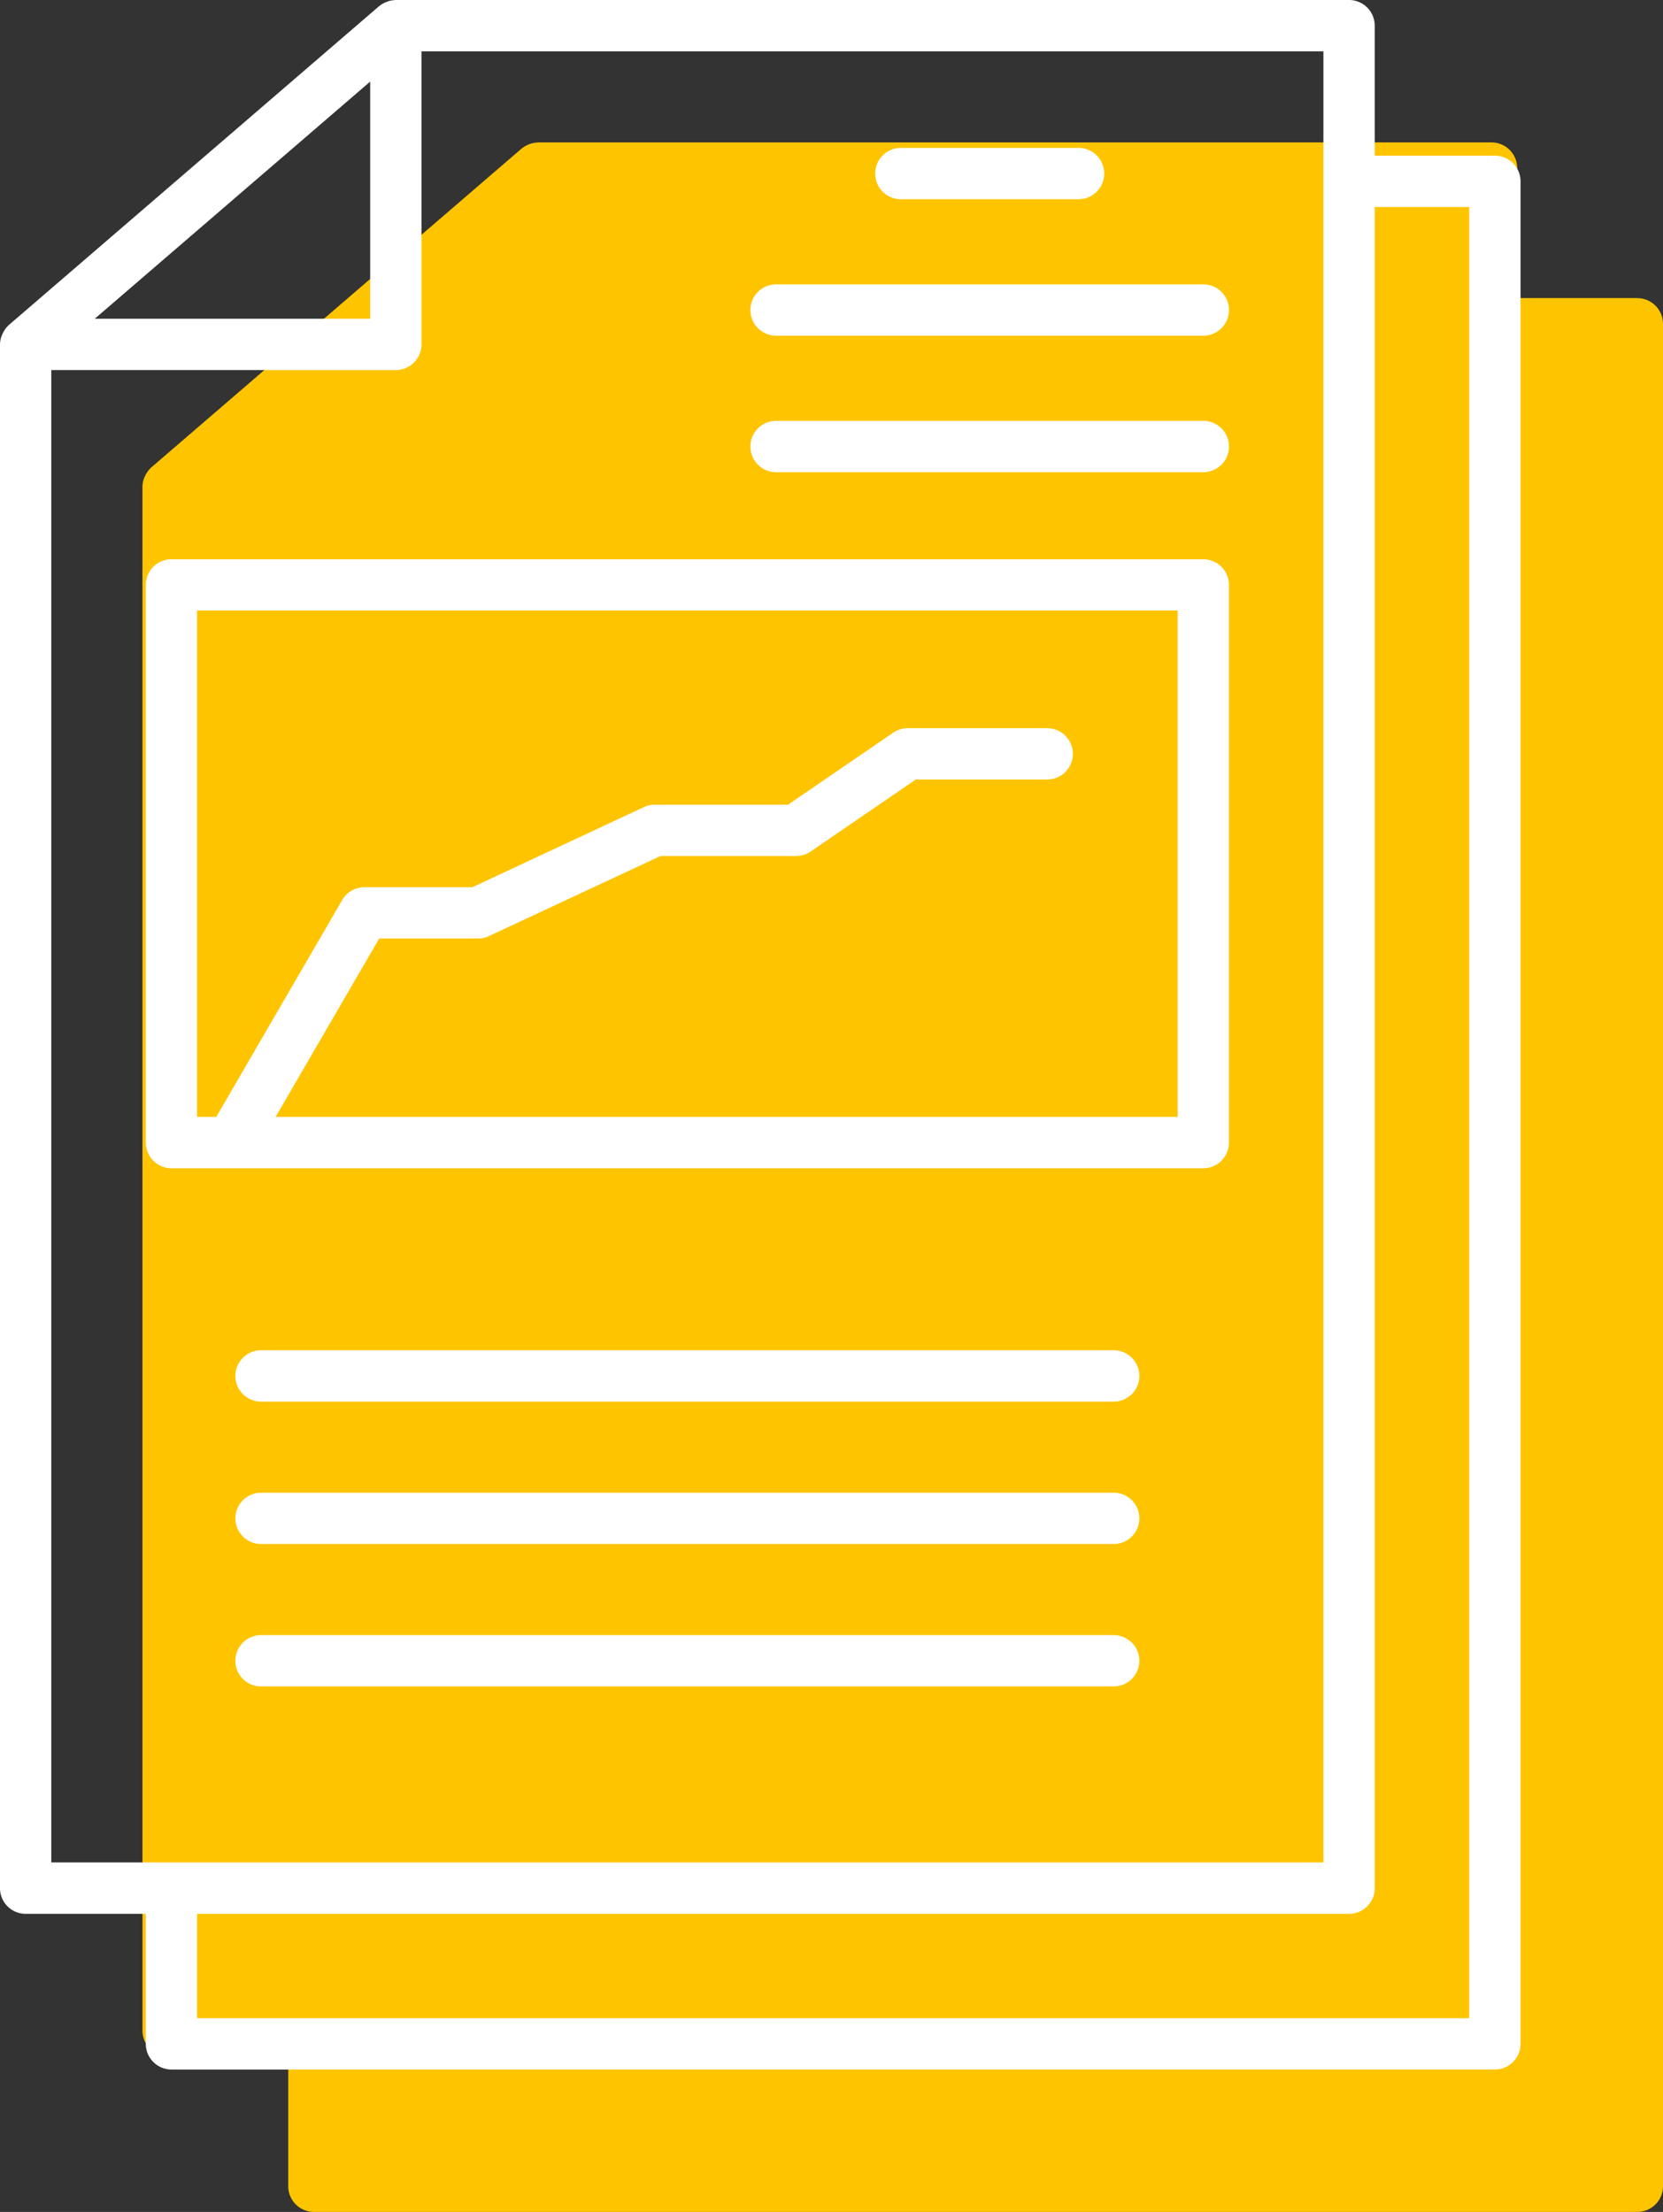
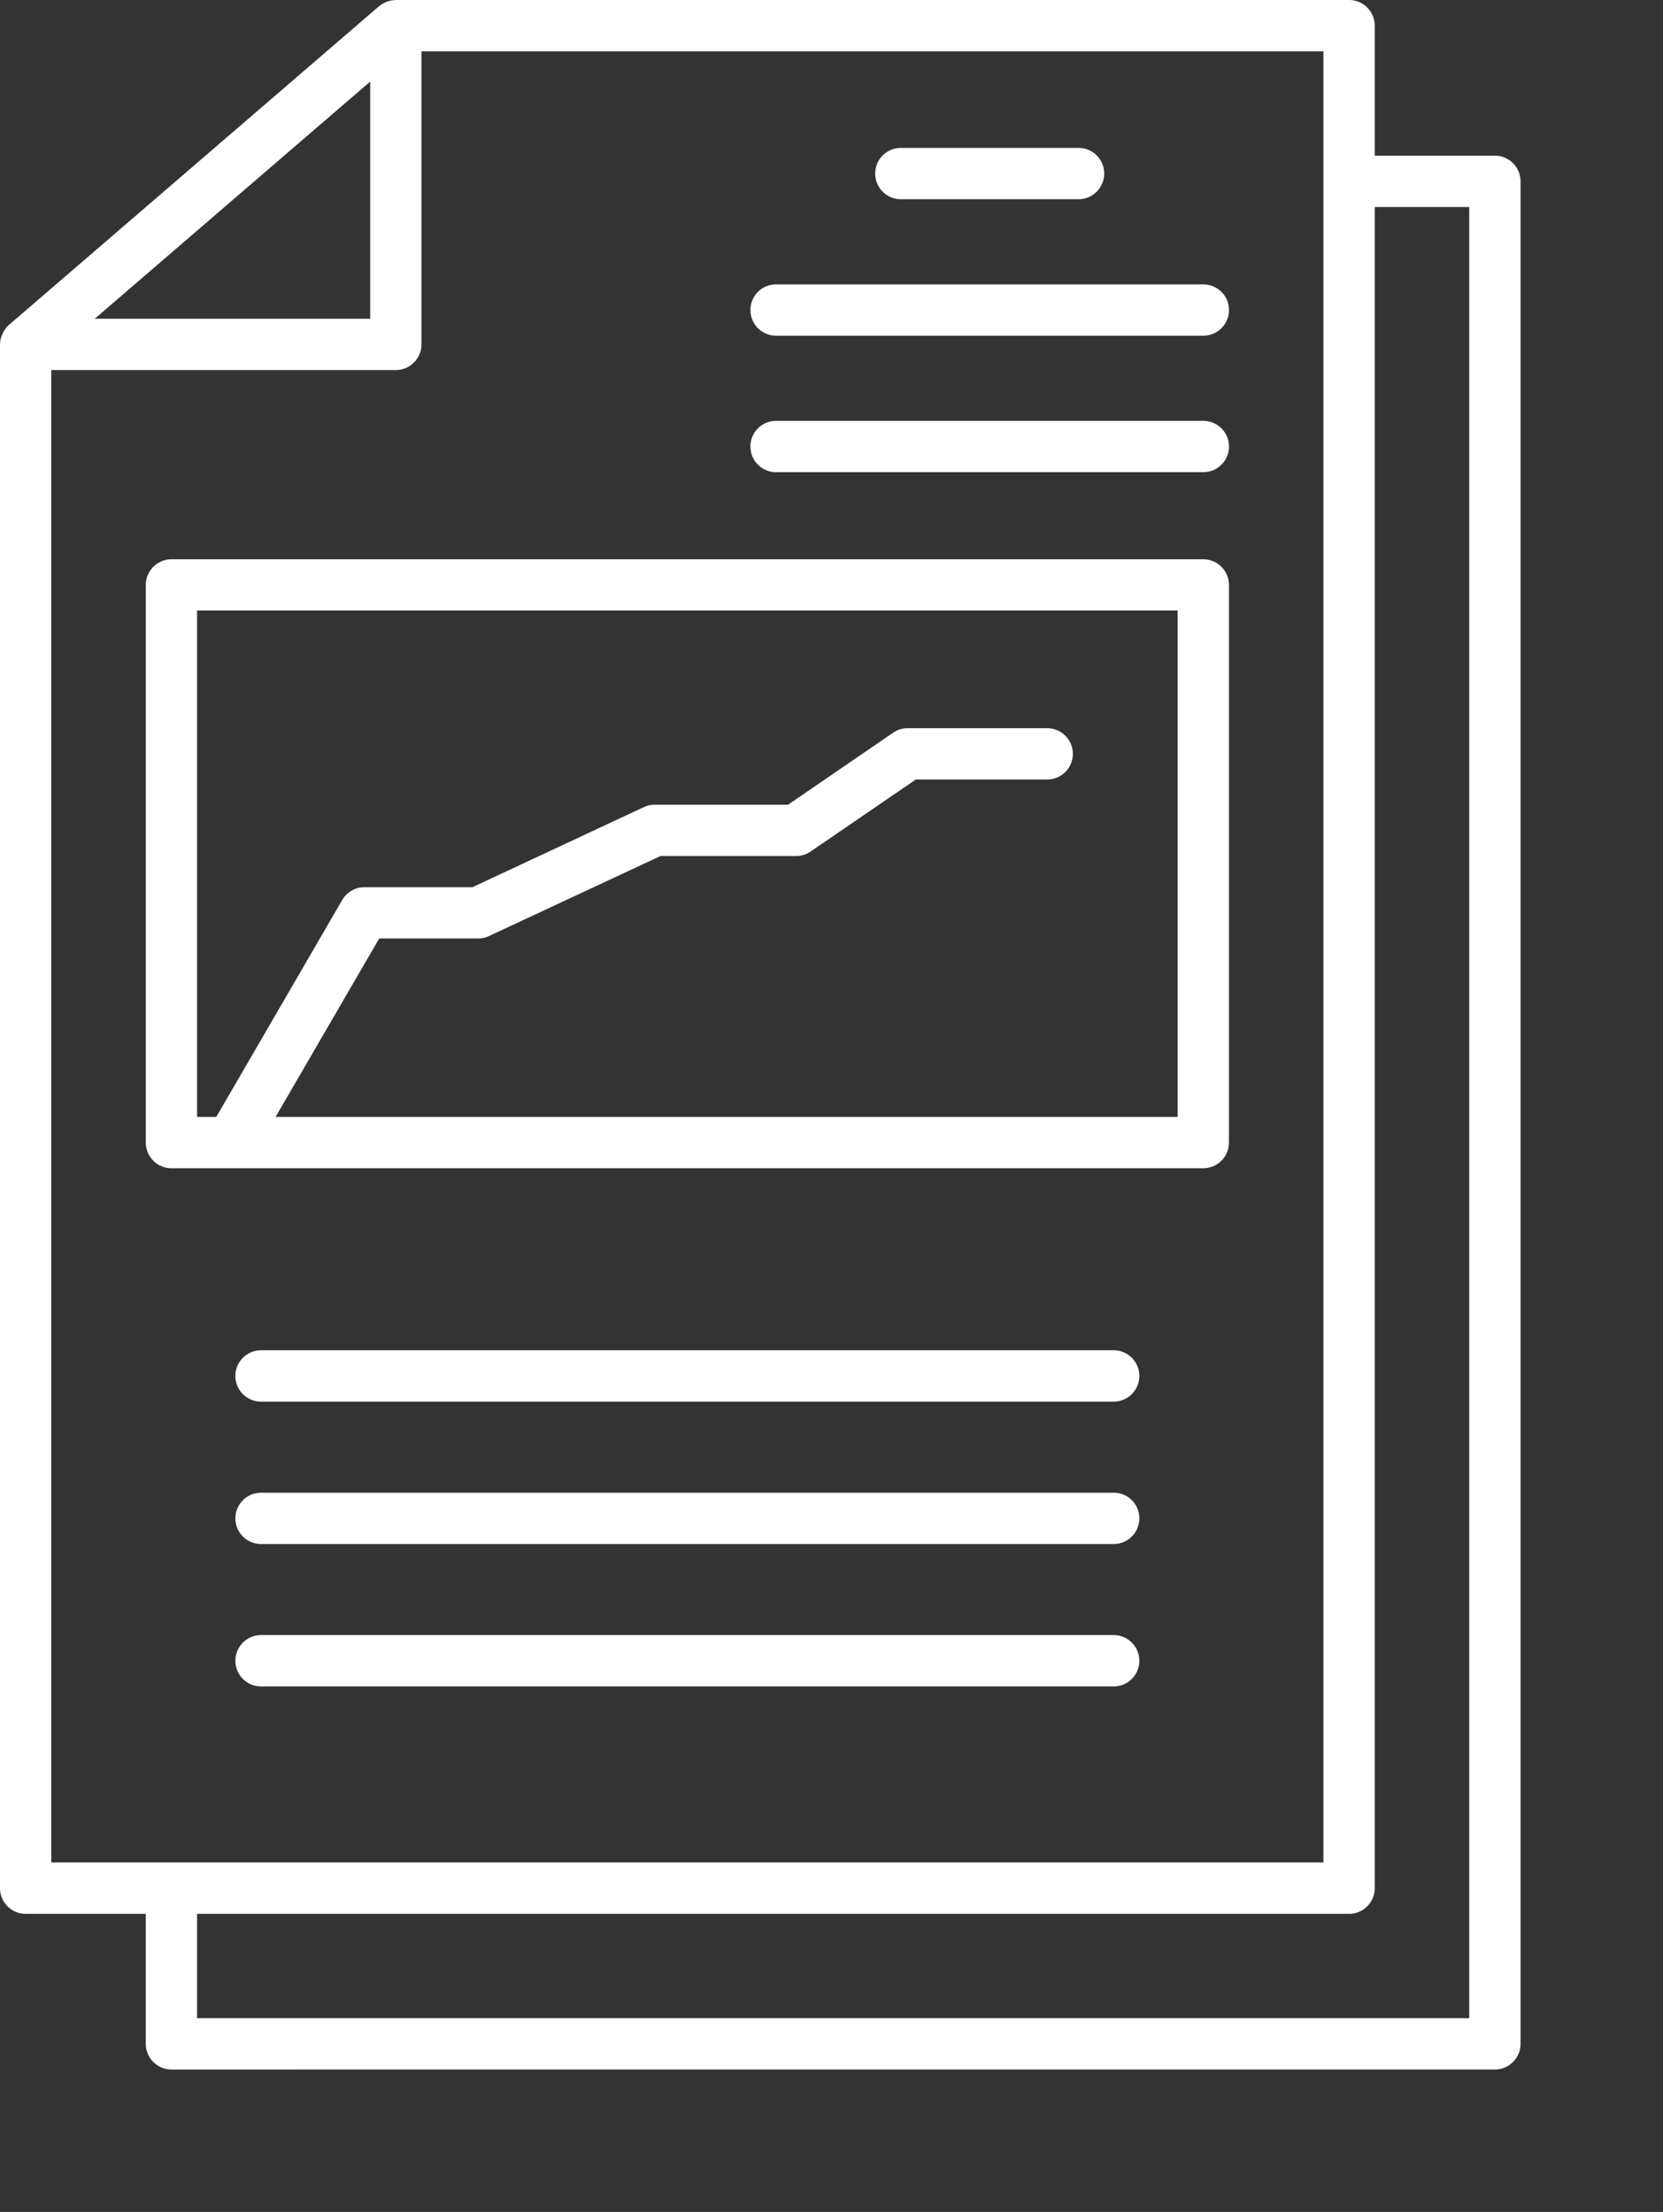
<svg xmlns="http://www.w3.org/2000/svg" width="75.167" height="100" viewBox="0 0 75.167 100">
  <rect x="0" y="0" width="75.167" height="100" fill="#333333" stroke="none" />
  <g id="Icon_Docu" transform="translate(-901.986 -3828)">
-     <path id="Path_90" data-name="Path 90" d="M72.568,12.037H67.137V6.16A1.161,1.161,0,0,0,65.978,5H22.891a.677.677,0,0,0-.09.009l-.086.008a1.214,1.214,0,0,0-.328.105,1.175,1.175,0,0,0-.253.158L5.405,19.688a1.2,1.2,0,0,0-.207.245l-.043.074a1.465,1.465,0,0,0-.119.289A1.2,1.2,0,0,0,5,20.569V90.363a1.161,1.161,0,0,0,1.158,1.16H11.59V97.4a1.162,1.162,0,0,0,1.159,1.16H72.568a1.162,1.162,0,0,0,1.16-1.16V13.2a1.162,1.162,0,0,0-1.16-1.16" transform="translate(903.425 3829.439)" fill="#ffc400" />
    <path id="Path_91" data-name="Path 91" d="M7.749,52.816a1.161,1.161,0,0,1-1.158-1.16V26.445a1.161,1.161,0,0,1,1.158-1.161h46.64a1.161,1.161,0,0,1,1.159,1.161v25.21a1.161,1.161,0,0,1-1.159,1.16Zm4.708-2.322H53.23V27.6H8.908V50.494h.868l5.694-9.809a1.163,1.163,0,0,1,1-.576h4.885l7.748-3.621a1.171,1.171,0,0,1,.489-.108h6.026l4.759-3.259a1.15,1.15,0,0,1,.655-.2h6.3a1.16,1.16,0,0,1,0,2.32H41.393L36.635,38.5a1.15,1.15,0,0,1-.655.2H29.853L22.1,42.319a1.153,1.153,0,0,1-.49.109H17.14Zm37.88,12.872a1.161,1.161,0,0,0,0-2.322H11.8a1.161,1.161,0,0,0,0,2.322Zm0,6.438a1.16,1.16,0,0,0,0-2.321H11.8a1.16,1.16,0,0,0,0,2.321Zm0,6.438a1.16,1.16,0,0,0,0-2.321H11.8a1.16,1.16,0,0,0,0,2.321ZM48.749,9.007a1.16,1.16,0,0,0,0-2.321H40.719a1.16,1.16,0,0,0,0,2.321Zm5.64,6.17a1.16,1.16,0,0,0,0-2.321H35.079a1.16,1.16,0,0,0,0,2.321Zm0,6.17a1.16,1.16,0,0,0,0-2.321H35.079a1.16,1.16,0,0,0,0,2.321ZM7.749,93.561A1.161,1.161,0,0,1,6.59,92.4V86.523H1.159A1.161,1.161,0,0,1,0,85.363V15.57A1.2,1.2,0,0,1,.036,15.3a1.465,1.465,0,0,1,.119-.289L.2,14.932a1.2,1.2,0,0,1,.207-.245L17.134.28a1.3,1.3,0,0,1,.581-.263L17.8.009A.677.677,0,0,1,17.891,0H60.978a1.161,1.161,0,0,1,1.159,1.16V7.037h5.431a1.162,1.162,0,0,1,1.16,1.16V92.4a1.162,1.162,0,0,1-1.16,1.16Zm1.159-2.32h57.5V9.358H62.137V85.363a1.161,1.161,0,0,1-1.159,1.16H8.908ZM2.318,84.2h57.5V2.321H19.05V15.57a1.161,1.161,0,0,1-1.159,1.16H2.318ZM4.284,14.409H16.732V3.689Z" transform="translate(901.986 3828)" fill="#fff" />
  </g>
</svg>